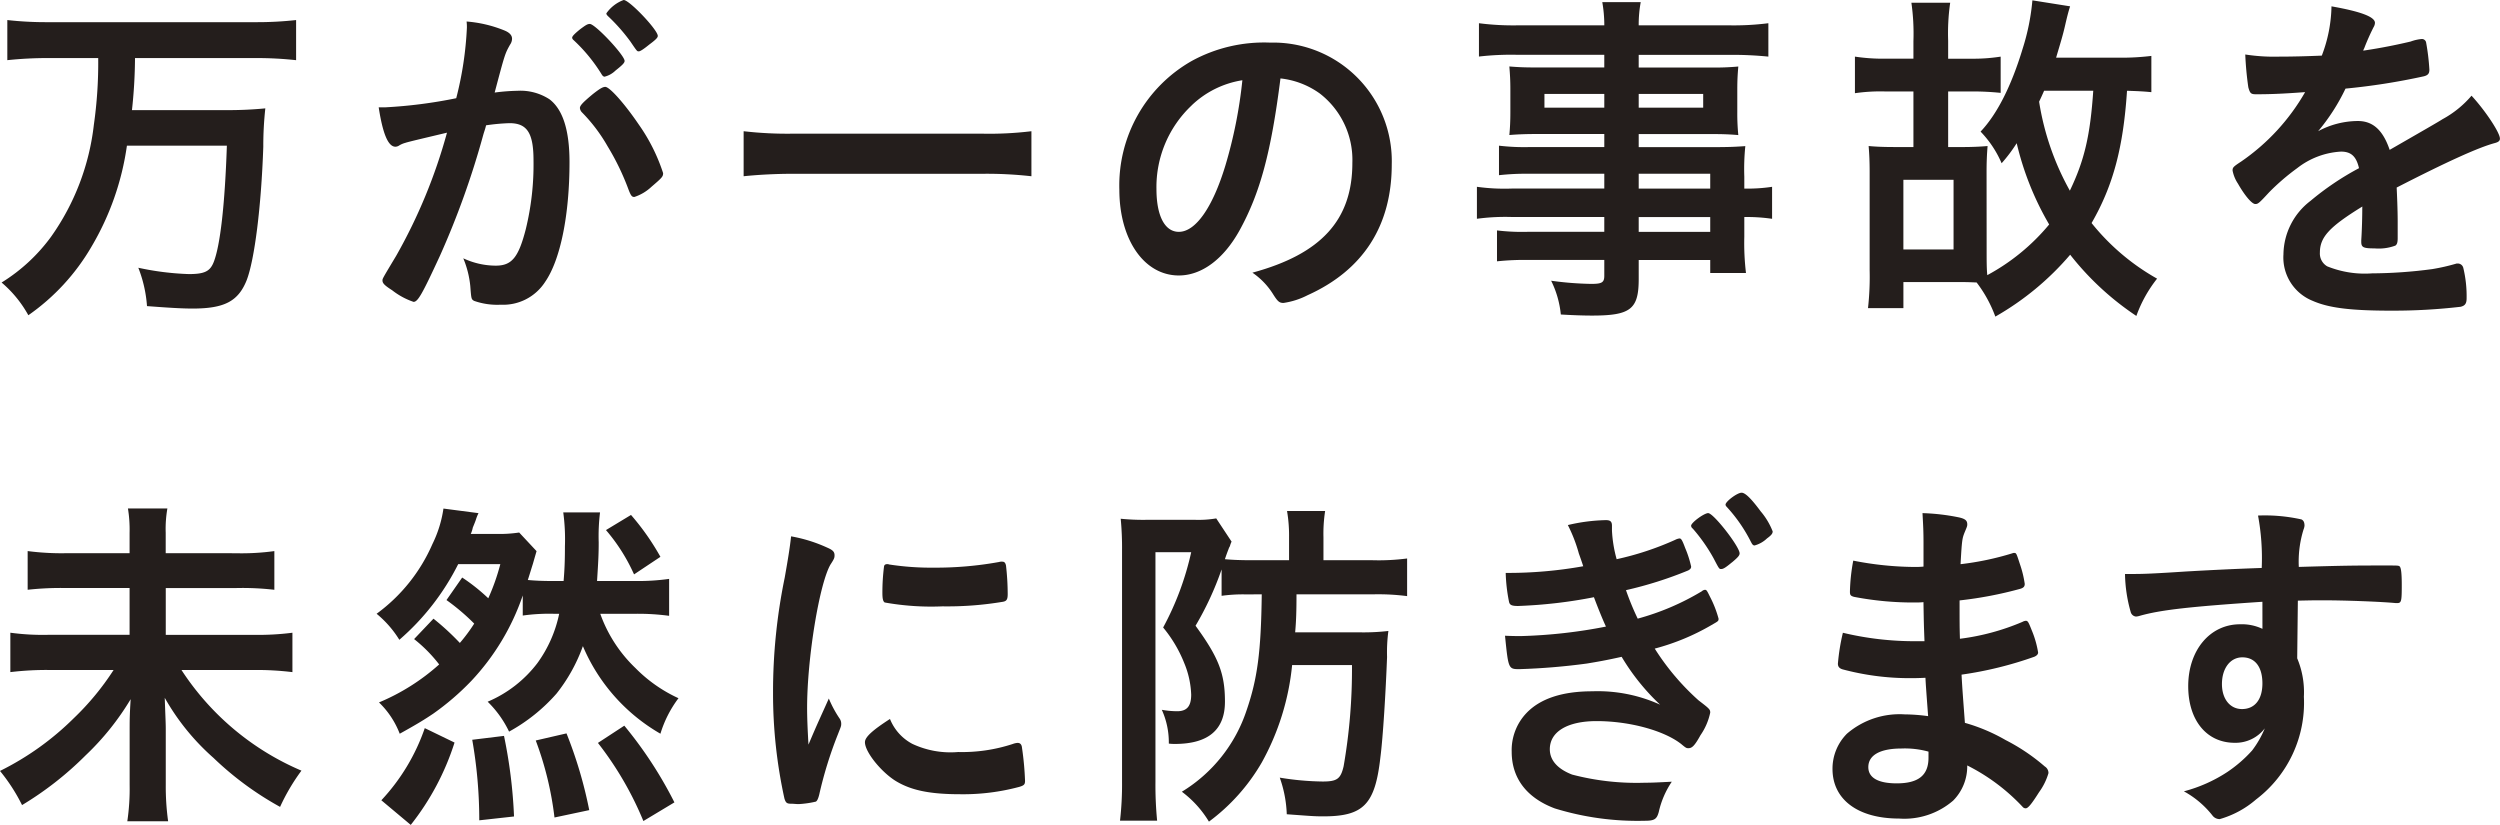
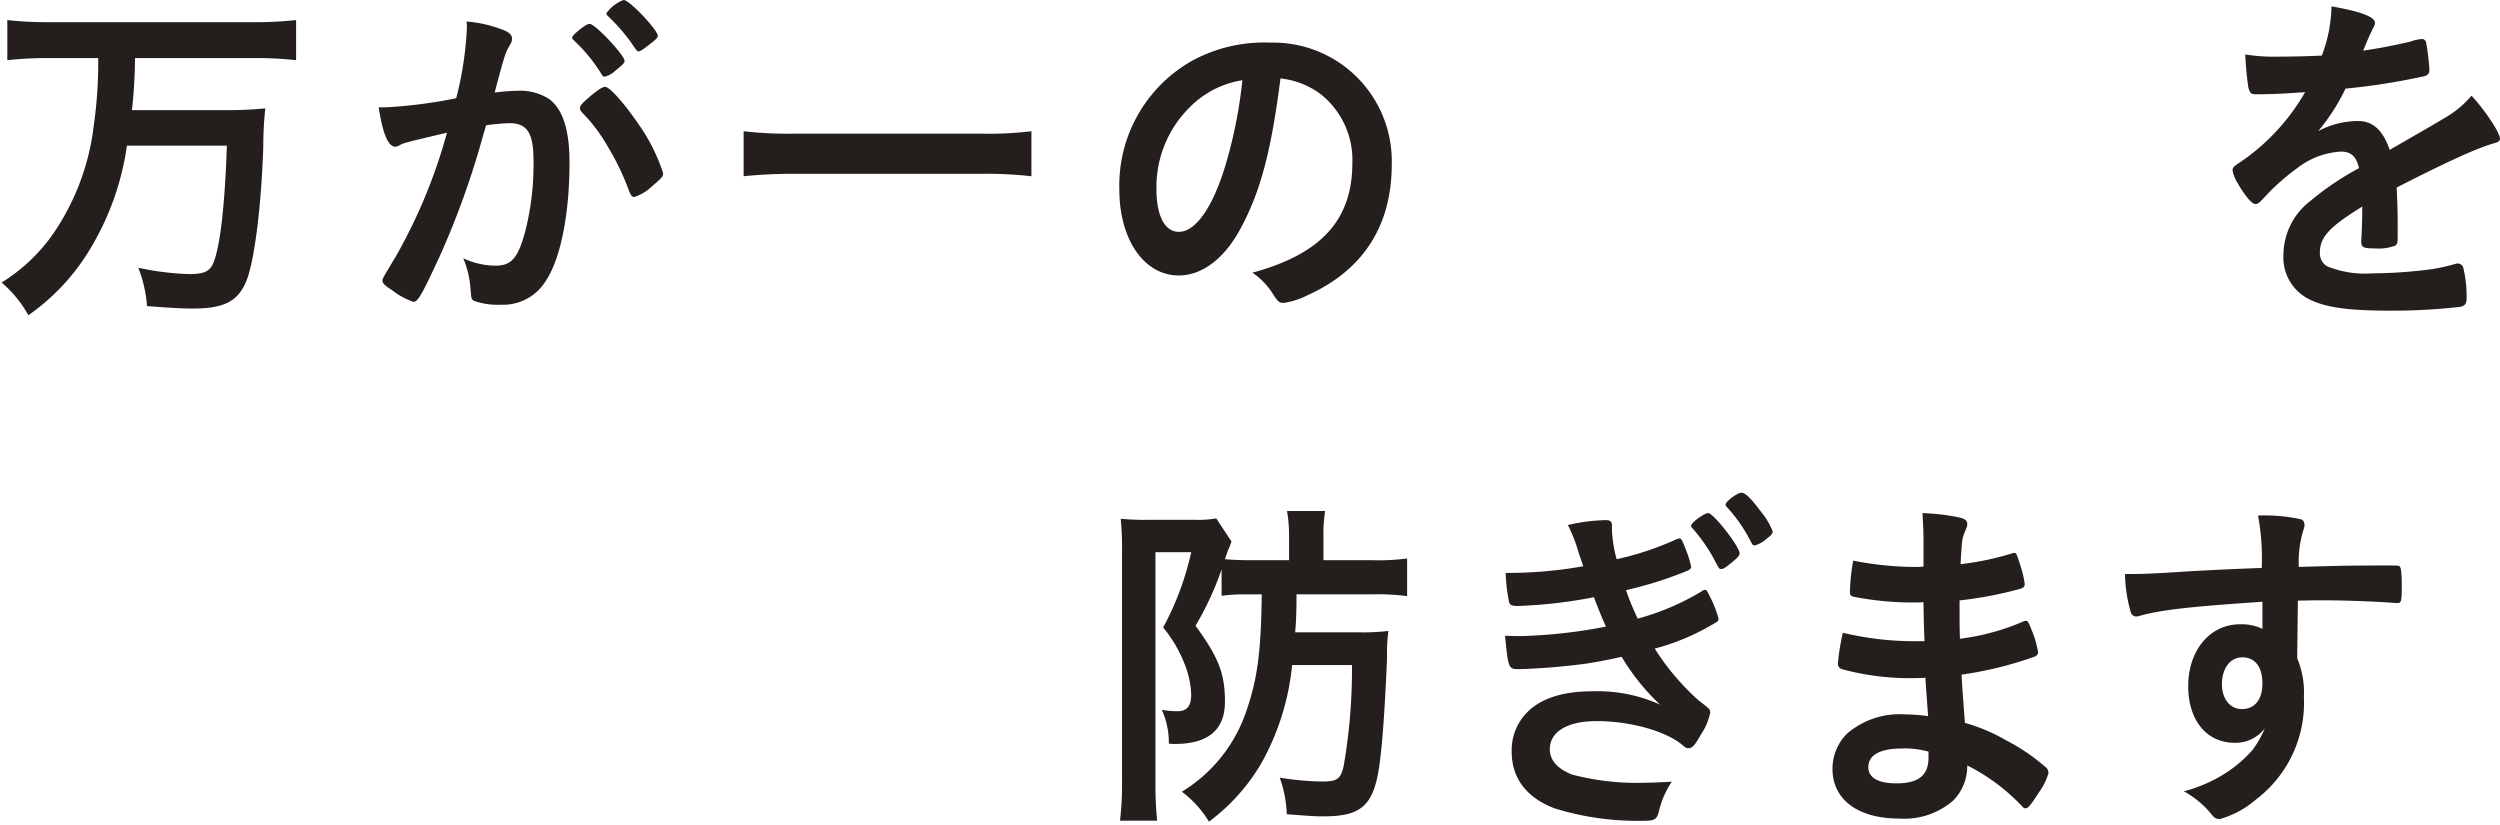
<svg xmlns="http://www.w3.org/2000/svg" id="グループ_203" data-name="グループ 203" viewBox="0 0 246.432 81.306">
  <path id="パス_1699" data-name="パス 1699" d="M830.759,361.346a37.973,37.973,0,0,0-4.086.208V357.6a34.41,34.41,0,0,0,4.052.208h20.361a35.231,35.231,0,0,0,4.053-.208v3.955a35.42,35.42,0,0,0-4.019-.208H839.259a49.36,49.36,0,0,1-.3,5.129h9.093a37.733,37.733,0,0,0,4.053-.171,34.037,34.037,0,0,0-.2,3.78c-.2,5.86-.853,11.133-1.646,13.179-.826,2.046-2.175,2.774-5.307,2.774-1.022,0-2.205-.067-4.511-.242a12.774,12.774,0,0,0-.856-3.78,27.57,27.57,0,0,0,4.976.624c1.578,0,2.107-.278,2.468-1.214.627-1.63,1.089-5.585,1.285-11.445h-9.852a26.893,26.893,0,0,1-3.49,9.953,21.246,21.246,0,0,1-6.227,6.763,11.479,11.479,0,0,0-2.637-3.224,17.284,17.284,0,0,0,4.875-4.511,23.687,23.687,0,0,0,4.218-11.026,43.413,43.413,0,0,0,.431-6.588Z" transform="translate(-825.951 -355.623)" fill="#241e1c" />
  <path id="パス_1700" data-name="パス 1700" d="M840.9,371.032a2.4,2.4,0,0,0-.59.245.7.7,0,0,1-.395.138c-.728,0-1.254-1.318-1.649-3.881h.627a46.987,46.987,0,0,0,7.016-.9,34.009,34.009,0,0,0,1.052-6.974,4.518,4.518,0,0,0-.031-.587,12.443,12.443,0,0,1,3.689.866c.529.208.792.483.792.832a1.039,1.039,0,0,1-.2.59c-.5.9-.5.9-1.514,4.716a19.482,19.482,0,0,1,2.239-.174,5.246,5.246,0,0,1,3.163.835c1.318,1,1.976,3.049,1.976,6.206,0,5.169-.89,9.607-2.4,11.791a4.919,4.919,0,0,1-4.383,2.254,6.865,6.865,0,0,1-2.633-.382c-.266-.174-.266-.174-.364-1.456a9.556,9.556,0,0,0-.691-2.737,7.579,7.579,0,0,0,3.2.725c1.581,0,2.242-.8,2.964-3.606a26.868,26.868,0,0,0,.759-6.76c0-2.707-.627-3.679-2.37-3.679a20.036,20.036,0,0,0-2.306.211c-.1.413-.131.45-.266.9a82.321,82.321,0,0,1-4.282,11.962c-1.746,3.78-2.175,4.542-2.6,4.542a7.1,7.1,0,0,1-2.11-1.144c-.755-.483-.954-.691-.954-.97,0-.174,0-.174,1.352-2.428a52.685,52.685,0,0,0,5.007-12.136C842.546,370.616,841.2,370.928,840.9,371.032Zm20.691-7.108a2.347,2.347,0,0,1-1.055.587c-.1,0-.2-.067-.3-.242a16.068,16.068,0,0,0-2.8-3.4.311.311,0,0,1-.1-.2c0-.141.229-.382.789-.835.56-.416.725-.52.954-.52.529,0,3.426,3.086,3.426,3.643C862.509,363.162,862.246,363.4,861.589,363.924ZM858.1,367.6c0-.245.3-.557,1.251-1.352.661-.52.988-.731,1.251-.731.431,0,1.911,1.664,3.3,3.71a17.848,17.848,0,0,1,2.4,4.79c0,.346-.1.45-1.153,1.352a4.492,4.492,0,0,1-1.682,1c-.229,0-.33-.1-.56-.691a24.572,24.572,0,0,0-2.074-4.3,16.114,16.114,0,0,0-2.542-3.361A.706.706,0,0,1,858.1,367.6Zm4.316-10.647c.563,0,3.361,2.948,3.361,3.539,0,.174-.2.379-.856.866-.593.483-.89.658-1.018.658-.168,0-.168,0-.826-.97a18.1,18.1,0,0,0-2.208-2.5c-.1-.1-.162-.174-.162-.278A3.616,3.616,0,0,1,862.411,356.953Z" transform="translate(-800.937 -356.953)" fill="#241e1c" />
  <path id="パス_1701" data-name="パス 1701" d="M878.394,365.62a39.66,39.66,0,0,0-4.811-.242H854.868c-1.743,0-3.49.1-4.842.242v-4.438a37.529,37.529,0,0,0,4.842.242h18.715a34.146,34.146,0,0,0,4.811-.242Z" transform="translate(-776.724 -348.247)" fill="#241e1c" />
  <path id="パス_1702" data-name="パス 1702" d="M874,376.811c-1.584,2.875-3.759,4.472-6,4.472-3.426,0-5.864-3.539-5.864-8.463a14.106,14.106,0,0,1,7.151-12.69,14.842,14.842,0,0,1,7.708-1.8,11.689,11.689,0,0,1,11.993,12c0,6.068-2.835,10.439-8.3,12.9a7.537,7.537,0,0,1-2.37.761c-.4,0-.563-.138-.988-.8a7.137,7.137,0,0,0-2.077-2.184c6.787-1.841,9.852-5.2,9.852-10.821a8.268,8.268,0,0,0-3.2-6.833,8.1,8.1,0,0,0-3.887-1.493C877.091,369.18,876,373.168,874,376.811Zm-4.747-12.28a11.05,11.05,0,0,0-3.459,8.221c0,2.67.826,4.23,2.208,4.23,1.649,0,3.328-2.392,4.582-6.521a45.667,45.667,0,0,0,1.679-8.423A9.317,9.317,0,0,0,869.248,364.531Z" transform="translate(-751.799 -354.129)" fill="#241e1c" />
-   <path id="パス_1703" data-name="パス 1703" d="M886.214,373.939h-7.481a23.655,23.655,0,0,0-2.9.141v-2.909a21.29,21.29,0,0,0,2.967.138h7.414v-1.288h-6.692c-1.119,0-1.908.037-2.667.1.067-.725.1-1.386.1-2.248v-2.19c0-.936-.031-1.456-.1-2.321.89.073,1.514.1,2.7.1h6.658v-1.251H877.55a27.808,27.808,0,0,0-3.692.174V359.1a26.443,26.443,0,0,0,3.888.208h8.469a13.154,13.154,0,0,0-.2-2.288h3.79a12.316,12.316,0,0,0-.2,2.288H898.5a26.752,26.752,0,0,0,3.887-.208v3.291a35.886,35.886,0,0,0-3.689-.174h-9.093v1.251h7.182a25.414,25.414,0,0,0,2.637-.1c-.064.762-.1,1.282-.1,2.321v2.19a21.5,21.5,0,0,0,.1,2.248c-.725-.067-1.483-.1-2.505-.1h-7.313v1.288h7.148c1.844,0,2.37-.034,3.361-.1a22.249,22.249,0,0,0-.1,3.013V375.4a16.132,16.132,0,0,0,2.738-.174v3.153a16.992,16.992,0,0,0-2.738-.174v1.945a24.93,24.93,0,0,0,.165,3.569h-3.524v-1.282h-7.05v1.872c0,2.982-.792,3.609-4.615,3.609-.789,0-1.942-.037-3.062-.107a9.629,9.629,0,0,0-.954-3.328,32.163,32.163,0,0,0,3.952.312c1.052,0,1.287-.138,1.287-.8v-1.56h-7.448a26.118,26.118,0,0,0-3.129.135v-3.046a20.7,20.7,0,0,0,3.031.138h7.545v-1.459h-9.062a20.855,20.855,0,0,0-3.493.174v-3.153a19.668,19.668,0,0,0,3.426.174h9.13Zm-5.9-7.87v1.355h5.9v-1.355Zm9.292,1.355h6.356v-1.355h-6.356Zm7.05,7.977v-1.462h-7.05V375.4Zm-7.05,4.264h7.05v-1.459h-7.05Z" transform="translate(-728.074 -356.811)" fill="#241e1c" />
-   <path id="パス_1704" data-name="パス 1704" d="M898.823,381.552c0,1.077,0,1.838.064,2.5a20.589,20.589,0,0,0,6.1-4.995,29,29,0,0,1-3.2-8.011,15.223,15.223,0,0,1-1.487,1.976,10.316,10.316,0,0,0-2.074-3.12c1.615-1.7,3.031-4.475,4.151-8.185a21.924,21.924,0,0,0,.957-4.753l3.719.59c-.162.486-.327,1.144-.492,1.872-.229,1.006-.459,1.734-.89,3.19h6.261a24.013,24.013,0,0,0,3.129-.174v3.573c-.658-.067-1.217-.1-2.4-.138-.364,5.551-1.352,9.329-3.493,13.039a22.184,22.184,0,0,0,6.457,5.481,12.917,12.917,0,0,0-2.043,3.676,27.94,27.94,0,0,1-6.524-6.035,27.683,27.683,0,0,1-7.377,6.1,12.753,12.753,0,0,0-1.844-3.364c-.924-.037-.957-.037-1.187-.037h-6.031v2.566h-3.49a27.9,27.9,0,0,0,.162-3.744V373.89c0-.973-.031-1.771-.1-2.566.694.067,1.486.1,2.572.1h1.844v-5.481h-2.866a17.561,17.561,0,0,0-2.9.174v-3.606a18.612,18.612,0,0,0,2.9.205h2.866v-1.731a21.6,21.6,0,0,0-.2-3.783h3.823a21.176,21.176,0,0,0-.2,3.747v1.768h2.276a17.424,17.424,0,0,0,2.9-.205v3.573a26.852,26.852,0,0,0-2.9-.141h-2.276v5.481h1.318c1.055,0,1.844-.037,2.569-.1-.064.8-.1,1.49-.1,2.6Zm-8.206-.034h4.946v-6.867h-4.946Zm13.871-15.642c-.2.453-.26.59-.492,1.077a26.291,26.291,0,0,0,3.031,8.772c1.45-3.016,2.009-5.478,2.306-9.849Z" transform="translate(-702.995 -356.93)" fill="#241e1c" />
  <path id="パス_1705" data-name="パス 1705" d="M910.8,376.891c-3.26,2.009-4.184,3.016-4.184,4.542a1.46,1.46,0,0,0,.725,1.355,9.88,9.88,0,0,0,4.417.691,46.293,46.293,0,0,0,5.927-.419,19.655,19.655,0,0,0,2.407-.55h.165a.559.559,0,0,1,.492.416,11.933,11.933,0,0,1,.33,3.016c0,.52-.165.728-.594.832a57.673,57.673,0,0,1-6.851.382c-4.019,0-6.163-.275-7.741-.973a4.6,4.6,0,0,1-2.869-4.576,6.724,6.724,0,0,1,2.667-5.273,27.551,27.551,0,0,1,4.781-3.224c-.266-1.144-.759-1.633-1.78-1.633a7.692,7.692,0,0,0-4.316,1.633A22.135,22.135,0,0,0,901.6,375.5c-.988,1.074-1.086,1.144-1.352,1.144-.327,0-1.021-.8-1.709-2.009a3.524,3.524,0,0,1-.529-1.285c0-.312.064-.379.856-.9a20.874,20.874,0,0,0,6.294-6.836c-2.34.174-3.56.211-4.845.211-.5,0-.593-.1-.755-.694a31.81,31.81,0,0,1-.3-3.227,18.482,18.482,0,0,0,3.361.211c1.285,0,2.7-.037,4.184-.1a14.17,14.17,0,0,0,.954-4.857c2.933.52,4.285,1.043,4.285,1.63a.87.87,0,0,1-.132.416,22.232,22.232,0,0,0-.924,2.08,1.057,1.057,0,0,0-.1.242c1.878-.275,3.523-.624,4.677-.9a4.3,4.3,0,0,1,1.055-.245.419.419,0,0,1,.462.315,21.724,21.724,0,0,1,.327,2.7c0,.382-.131.554-.557.661a64.607,64.607,0,0,1-7.711,1.211,19.592,19.592,0,0,1-2.7,4.2,8.321,8.321,0,0,1,3.924-1.006c1.48,0,2.468.9,3.129,2.844,3.26-1.875,5.007-2.878,5.2-3.019a10.032,10.032,0,0,0,2.869-2.321c1.349,1.456,2.8,3.643,2.8,4.23,0,.211-.131.349-.56.453-1.615.45-4.612,1.8-9.619,4.371.031.624.1,2.217.1,3.325v1.667c0,.416-.067.624-.229.731a4.707,4.707,0,0,1-2.043.275c-1.12,0-1.318-.1-1.318-.658v-.141c.067-1,.1-2.324.1-3.153Z" transform="translate(-677.938 -356.533)" fill="#241e1c" />
-   <path id="パス_1706" data-name="パス 1706" d="M849.284,377.749a23.816,23.816,0,0,0,3.82-.211v3.814a27.455,27.455,0,0,0-3.786-.171H842.4v4.612h8.665a26.422,26.422,0,0,0,3.82-.208v3.884a29.012,29.012,0,0,0-3.82-.211h-7.117a26.475,26.475,0,0,0,11.827,9.922,19.758,19.758,0,0,0-2.107,3.572,31.077,31.077,0,0,1-6.557-4.823A22.883,22.883,0,0,1,842.3,392c.067,2.009.1,2.462.1,3.086v5.481a24.715,24.715,0,0,0,.233,3.6H838.61a21.892,21.892,0,0,0,.229-3.572v-5.34c0-1.107,0-1.49.1-3.12a26.083,26.083,0,0,1-4.45,5.548,32.493,32.493,0,0,1-6.255,4.891,17.7,17.7,0,0,0-2.175-3.365,27.853,27.853,0,0,0,7.276-5.2,26.207,26.207,0,0,0,3.924-4.753h-6.426a30.1,30.1,0,0,0-3.753.211v-3.884a23.687,23.687,0,0,0,3.753.208h8v-4.612h-6.224a29.658,29.658,0,0,0-3.823.171v-3.814a26.055,26.055,0,0,0,3.79.211h6.258v-2.013a12.971,12.971,0,0,0-.162-2.395h3.887a11.676,11.676,0,0,0-.165,2.395v2.013Z" transform="translate(-826.06 -323.215)" fill="#241e1c" />
-   <path id="パス_1707" data-name="パス 1707" d="M843.8,384.2a24.947,24.947,0,0,1,2.6,2.392,16.641,16.641,0,0,0,1.416-1.906,21.378,21.378,0,0,0-2.734-2.321l1.548-2.221a18.523,18.523,0,0,1,2.572,2.046,21.146,21.146,0,0,0,1.187-3.365h-4.153a24.177,24.177,0,0,1-5.8,7.457,10.323,10.323,0,0,0-2.242-2.566,16.8,16.8,0,0,0,5.5-6.866,11.71,11.71,0,0,0,1.089-3.505l3.456.453a4.028,4.028,0,0,0-.263.661c-.1.275-.1.275-.3.762a2.767,2.767,0,0,1-.2.624h2.5a13.09,13.09,0,0,0,2.272-.138l1.713,1.835c-.162.557-.162.557-.361,1.251-.1.312-.33,1.074-.5,1.594.792.07,1.453.1,2.539.1h.988c.1-1.181.131-2.114.131-3.432a19.891,19.891,0,0,0-.165-3.331h3.625a19.365,19.365,0,0,0-.132,2.948c0,1.144-.031,1.768-.162,3.814H863.7a21.725,21.725,0,0,0,3.328-.208v3.64a22.792,22.792,0,0,0-3.328-.2h-3.459a13.792,13.792,0,0,0,3.459,5.34,14.31,14.31,0,0,0,4.251,2.982,11.224,11.224,0,0,0-1.78,3.5,18.1,18.1,0,0,1-7.643-8.634,16.36,16.36,0,0,1-2.6,4.68,17.3,17.3,0,0,1-4.677,3.747,10.288,10.288,0,0,0-2.11-2.948,12.069,12.069,0,0,0,4.909-3.814,12.645,12.645,0,0,0,2.141-4.854h-.526a18.876,18.876,0,0,0-3.065.174v-1.979a23.207,23.207,0,0,1-5.074,8.426,25.578,25.578,0,0,1-3.753,3.227c-.826.554-1.486.97-3.3,1.976a8.527,8.527,0,0,0-2.043-3.086,20.983,20.983,0,0,0,5.931-3.744,14.188,14.188,0,0,0-2.471-2.5Zm-5.139,17.9a19.871,19.871,0,0,0,4.282-7.111l2.933,1.422a25.483,25.483,0,0,1-4.316,8.117Zm9.653,1.976a45.657,45.657,0,0,0-.694-7.94l3.132-.382a48.659,48.659,0,0,1,.988,7.943Zm7.414-.278a32.222,32.222,0,0,0-1.847-7.591l3.031-.7a42.525,42.525,0,0,1,2.242,7.564Zm8.763.349a32.75,32.75,0,0,0-4.481-7.7l2.6-1.7a40.344,40.344,0,0,1,4.94,7.561Zm-1.22-30.173a24.363,24.363,0,0,1,2.9,4.129l-2.6,1.731a17.879,17.879,0,0,0-2.768-4.368Z" transform="translate(-801.071 -323.215)" fill="#241e1c" />
-   <path id="パス_1708" data-name="パス 1708" d="M857.562,392.238a.9.9,0,0,1,.132.486c0,.242-.034.278-.33,1.04a39.577,39.577,0,0,0-1.844,5.964c-.1.382-.2.59-.327.661a9.643,9.643,0,0,1-1.649.242h-.132c-.165,0-.394-.034-.657-.034-.428,0-.529-.1-.661-.523a48.163,48.163,0,0,1-1.12-10.4,55.76,55.76,0,0,1,1.153-11.375c.33-1.872.5-2.912.627-4.059a14.642,14.642,0,0,1,3.557,1.11c.56.242.725.416.725.762,0,.245-.034.346-.395.9-1.086,1.841-2.309,9.191-2.309,14.149,0,.8.033,1.872.135,3.609.921-2.187,1.251-2.844,2.006-4.545A10.951,10.951,0,0,0,857.562,392.238Zm7.151,2.462a8.852,8.852,0,0,0,4.511.8,15.988,15.988,0,0,0,5.4-.8,1.63,1.63,0,0,1,.459-.1c.236,0,.4.138.431.483a29.377,29.377,0,0,1,.3,3.263c0,.346-.1.45-.56.587a21.322,21.322,0,0,1-5.8.728c-3.034,0-4.909-.382-6.46-1.352-1.447-.936-2.961-2.844-2.961-3.777,0-.489.688-1.144,2.468-2.291A4.783,4.783,0,0,0,864.713,394.7Zm-2.306-17.688a27.386,27.386,0,0,0,4.447.315,35.058,35.058,0,0,0,6.392-.557.918.918,0,0,1,.3-.037c.229,0,.327.1.391.382a25.2,25.2,0,0,1,.168,2.811c0,.52-.1.694-.462.762a33.139,33.139,0,0,1-5.961.453,26.067,26.067,0,0,1-5.7-.382c-.162-.107-.229-.349-.229-.973a20.079,20.079,0,0,1,.165-2.6c.034-.138.132-.208.33-.208A.355.355,0,0,1,862.407,377.012Z" transform="translate(-774.773 -321.371)" fill="#241e1c" />
  <path id="パス_1709" data-name="パス 1709" d="M874.478,381.642a15.312,15.312,0,0,0-2.306.141v-2.6a30.367,30.367,0,0,1-2.569,5.551c2.272,3.117,2.9,4.716,2.9,7.487s-1.646,4.163-4.94,4.163a4.375,4.375,0,0,1-.593-.034,7.819,7.819,0,0,0-.691-3.331,8.663,8.663,0,0,0,1.514.141c.957,0,1.382-.489,1.382-1.633a8.889,8.889,0,0,0-.688-3.12,13,13,0,0,0-2.077-3.5,28.412,28.412,0,0,0,2.765-7.42h-3.523v22.679a36.331,36.331,0,0,0,.165,3.78h-3.658a31.227,31.227,0,0,0,.2-3.814V377.342a30.308,30.308,0,0,0-.131-3.156,21.994,21.994,0,0,0,2.5.107H869.6a10.3,10.3,0,0,0,2.043-.141l1.514,2.291a2.259,2.259,0,0,0-.165.45,1.128,1.128,0,0,0-.131.275c-.162.419-.2.523-.364,1.006.792.07,1.584.1,2.572.1h3.753v-2.254a14.363,14.363,0,0,0-.2-2.6h3.756a14.7,14.7,0,0,0-.165,2.6v2.254H887a21.8,21.8,0,0,0,3.459-.171v3.71a22.056,22.056,0,0,0-3.392-.174h-7.512c0,1.63-.034,2.67-.132,3.744h6.325a21.28,21.28,0,0,0,2.866-.135,15.81,15.81,0,0,0-.131,2.563c-.132,3.435-.395,7.876-.661,9.922-.526,4.643-1.679,5.79-5.634,5.79-.89,0-1.251-.037-3.591-.208a12.023,12.023,0,0,0-.691-3.609,27.751,27.751,0,0,0,4.218.382c1.416,0,1.78-.242,2.074-1.49a55.681,55.681,0,0,0,.826-9.989h-5.9a24.741,24.741,0,0,1-2.994,9.607,19.213,19.213,0,0,1-5.206,5.827,10.325,10.325,0,0,0-2.67-2.948,14.849,14.849,0,0,0,6.389-8.047c1.055-3.083,1.419-5.723,1.487-11.409Z" transform="translate(-751.756 -323.052)" fill="#241e1c" />
  <path id="パス_1710" data-name="パス 1710" d="M883.33,383.131a47.376,47.376,0,0,1-7.481.866c-.627,0-.823-.1-.89-.416a16.591,16.591,0,0,1-.327-2.844,42.051,42.051,0,0,0,7.643-.658c-.168-.52-.33-.973-.431-1.251a14.786,14.786,0,0,0-1.086-2.808,17.6,17.6,0,0,1,3.756-.486c.428,0,.593.141.593.557v.486a12.787,12.787,0,0,0,.462,2.808,29.094,29.094,0,0,0,5.765-1.906,1.282,1.282,0,0,1,.428-.141c.162,0,.263.141.56.939a10.364,10.364,0,0,1,.59,1.835c0,.174-.1.278-.294.382a38.334,38.334,0,0,1-6.129,1.942,26.181,26.181,0,0,0,1.156,2.808,24.82,24.82,0,0,0,6.322-2.7.532.532,0,0,1,.3-.141c.165,0,.2.07.492.661a10.7,10.7,0,0,1,.856,2.184c0,.245-.031.245-.691.624a22.312,22.312,0,0,1-5.6,2.325,24.044,24.044,0,0,0,4.316,5.1c1.086.832,1.153.9,1.153,1.211a6.112,6.112,0,0,1-.957,2.221c-.557,1.006-.823,1.285-1.183,1.285-.2,0-.233,0-.728-.416-1.679-1.315-5.071-2.254-8.332-2.254-2.869,0-4.612,1.04-4.612,2.774,0,1.077.755,1.942,2.205,2.5a25.056,25.056,0,0,0,7.182.8c.725,0,1.352-.034,2.637-.1a8.732,8.732,0,0,0-1.285,2.985c-.2.725-.428.866-1.416.866a27.688,27.688,0,0,1-8.83-1.217c-2.768-1.037-4.251-2.979-4.251-5.582a5.3,5.3,0,0,1,1.45-3.814c1.352-1.422,3.527-2.15,6.49-2.15a14.866,14.866,0,0,1,6.689,1.318,21.669,21.669,0,0,1-3.79-4.716c-1.548.346-2.37.486-3.426.661a64.257,64.257,0,0,1-6.656.554c-1.086,0-1.086-.037-1.416-3.294.691.034,1.254.034,1.581.034a50.031,50.031,0,0,0,8.368-.936C884.183,385.318,883.691,384.1,883.33,383.131Zm13.6-3.432c-.627.52-.856.655-1.055.655s-.2,0-.759-1.074a16.838,16.838,0,0,0-2.043-2.912.371.371,0,0,1-.165-.278c0-.312,1.288-1.248,1.682-1.248.526,0,3.065,3.26,3.1,3.955C897.693,379,897.561,379.177,896.934,379.7Zm1.878-2.016a15.054,15.054,0,0,0-2.337-3.4c-.135-.138-.168-.205-.168-.278,0-.309,1.153-1.174,1.581-1.174.364,0,.957.587,1.881,1.835a6.947,6.947,0,0,1,1.184,1.979c0,.208-.132.382-.56.691a2.851,2.851,0,0,1-1.22.694C899.042,378.033,898.944,377.962,898.812,377.684Z" transform="translate(-726.211 -324.263)" fill="#241e1c" />
  <path id="パス_1711" data-name="パス 1711" d="M894.183,386.113c-.064-1.7-.064-1.7-.1-3.848a6.65,6.65,0,0,1-.728.034,30.706,30.706,0,0,1-6.126-.557c-.33-.1-.395-.174-.395-.52a18.556,18.556,0,0,1,.327-3.049,32.133,32.133,0,0,0,6.1.624,7.921,7.921,0,0,0,.826-.037v-2.288c0-1.214-.034-1.771-.1-2.982a20.9,20.9,0,0,1,3.557.413c.654.141.856.315.856.7,0,.174-.033.242-.266.8-.229.587-.263.728-.395,3.12a28.234,28.234,0,0,0,5.108-1.074.4.4,0,0,1,.165-.037c.229,0,.229.037.591,1.144a10.352,10.352,0,0,1,.462,1.909c0,.242-.1.382-.428.483a38.262,38.262,0,0,1-5.995,1.147c0,2.462,0,2.566.034,3.78a22.93,22.93,0,0,0,6.16-1.664.836.836,0,0,1,.33-.107c.2,0,.263.107.59.936a9.6,9.6,0,0,1,.627,2.187c0,.174-.131.312-.361.416a36.621,36.621,0,0,1-7.185,1.768c.067,1.318.131,2.046.33,4.753a17.588,17.588,0,0,1,4.019,1.7,19.116,19.116,0,0,1,3.857,2.6.756.756,0,0,1,.361.658,6.078,6.078,0,0,1-.924,1.872c-.725,1.147-1.086,1.594-1.315,1.594a.384.384,0,0,1-.3-.135,19.381,19.381,0,0,0-5.469-4.092,4.79,4.79,0,0,1-1.385,3.465,7.367,7.367,0,0,1-5.334,1.771c-4.056,0-6.561-1.875-6.561-4.891a4.89,4.89,0,0,1,1.419-3.469,7.954,7.954,0,0,1,5.7-1.909,18.114,18.114,0,0,1,2.306.174c-.165-2.254-.229-3.049-.263-3.781-.758.037-1.183.037-1.581.037a25.512,25.512,0,0,1-6.591-.869c-.327-.1-.458-.278-.458-.557a20.243,20.243,0,0,1,.492-3.049,30.246,30.246,0,0,0,7.087.832h.954Zm-2.272,10.58c-2.11,0-3.264.658-3.264,1.835,0,1.04.957,1.6,2.8,1.6,2.144,0,3.132-.8,3.132-2.529V397A8.767,8.767,0,0,0,891.91,396.692Z" transform="translate(-704.481 -322.91)" fill="#241e1c" />
  <path id="パス_1712" data-name="パス 1712" d="M908.089,382.066c-7.218.486-10.02.8-12.091,1.385a1.577,1.577,0,0,1-.367.073.6.6,0,0,1-.526-.453,14.408,14.408,0,0,1-.56-3.744h.792c1.052,0,2.043-.037,5.206-.245,2.438-.138,4.511-.245,7.478-.349a22.945,22.945,0,0,0-.364-5.166,16.584,16.584,0,0,1,4.282.382c.2.1.3.278.3.624a1.388,1.388,0,0,1-.1.382,10.66,10.66,0,0,0-.462,3.676c4.811-.141,5.536-.141,8.83-.141.89,0,1.021,0,1.119.1.131.138.2.661.2,1.838,0,1.593-.034,1.768-.462,1.768h-.132c-1.416-.138-4.943-.275-7.249-.275-.758,0-.758,0-2.4.034l-.064,5.686a8.609,8.609,0,0,1,.658,3.784,11.96,11.96,0,0,1-4.71,10.124,9.418,9.418,0,0,1-3.591,1.942.9.9,0,0,1-.728-.379,9.216,9.216,0,0,0-2.8-2.361,14.5,14.5,0,0,0,4.282-1.905,13.021,13.021,0,0,0,2.441-2.117,9.6,9.6,0,0,0,1.251-2.184,3.621,3.621,0,0,1-2.967,1.422c-2.765,0-4.579-2.221-4.579-5.582,0-3.539,2.141-6.1,5.108-6.1a4.737,4.737,0,0,1,2.208.45ZM904.1,390.18c0,1.459.792,2.462,1.976,2.462,1.254,0,2.013-.933,2.013-2.529,0-1.63-.728-2.569-1.979-2.569C904.924,387.544,904.1,388.62,904.1,390.18Z" transform="translate(-685.077 -322.748)" fill="#241e1c" />
</svg>